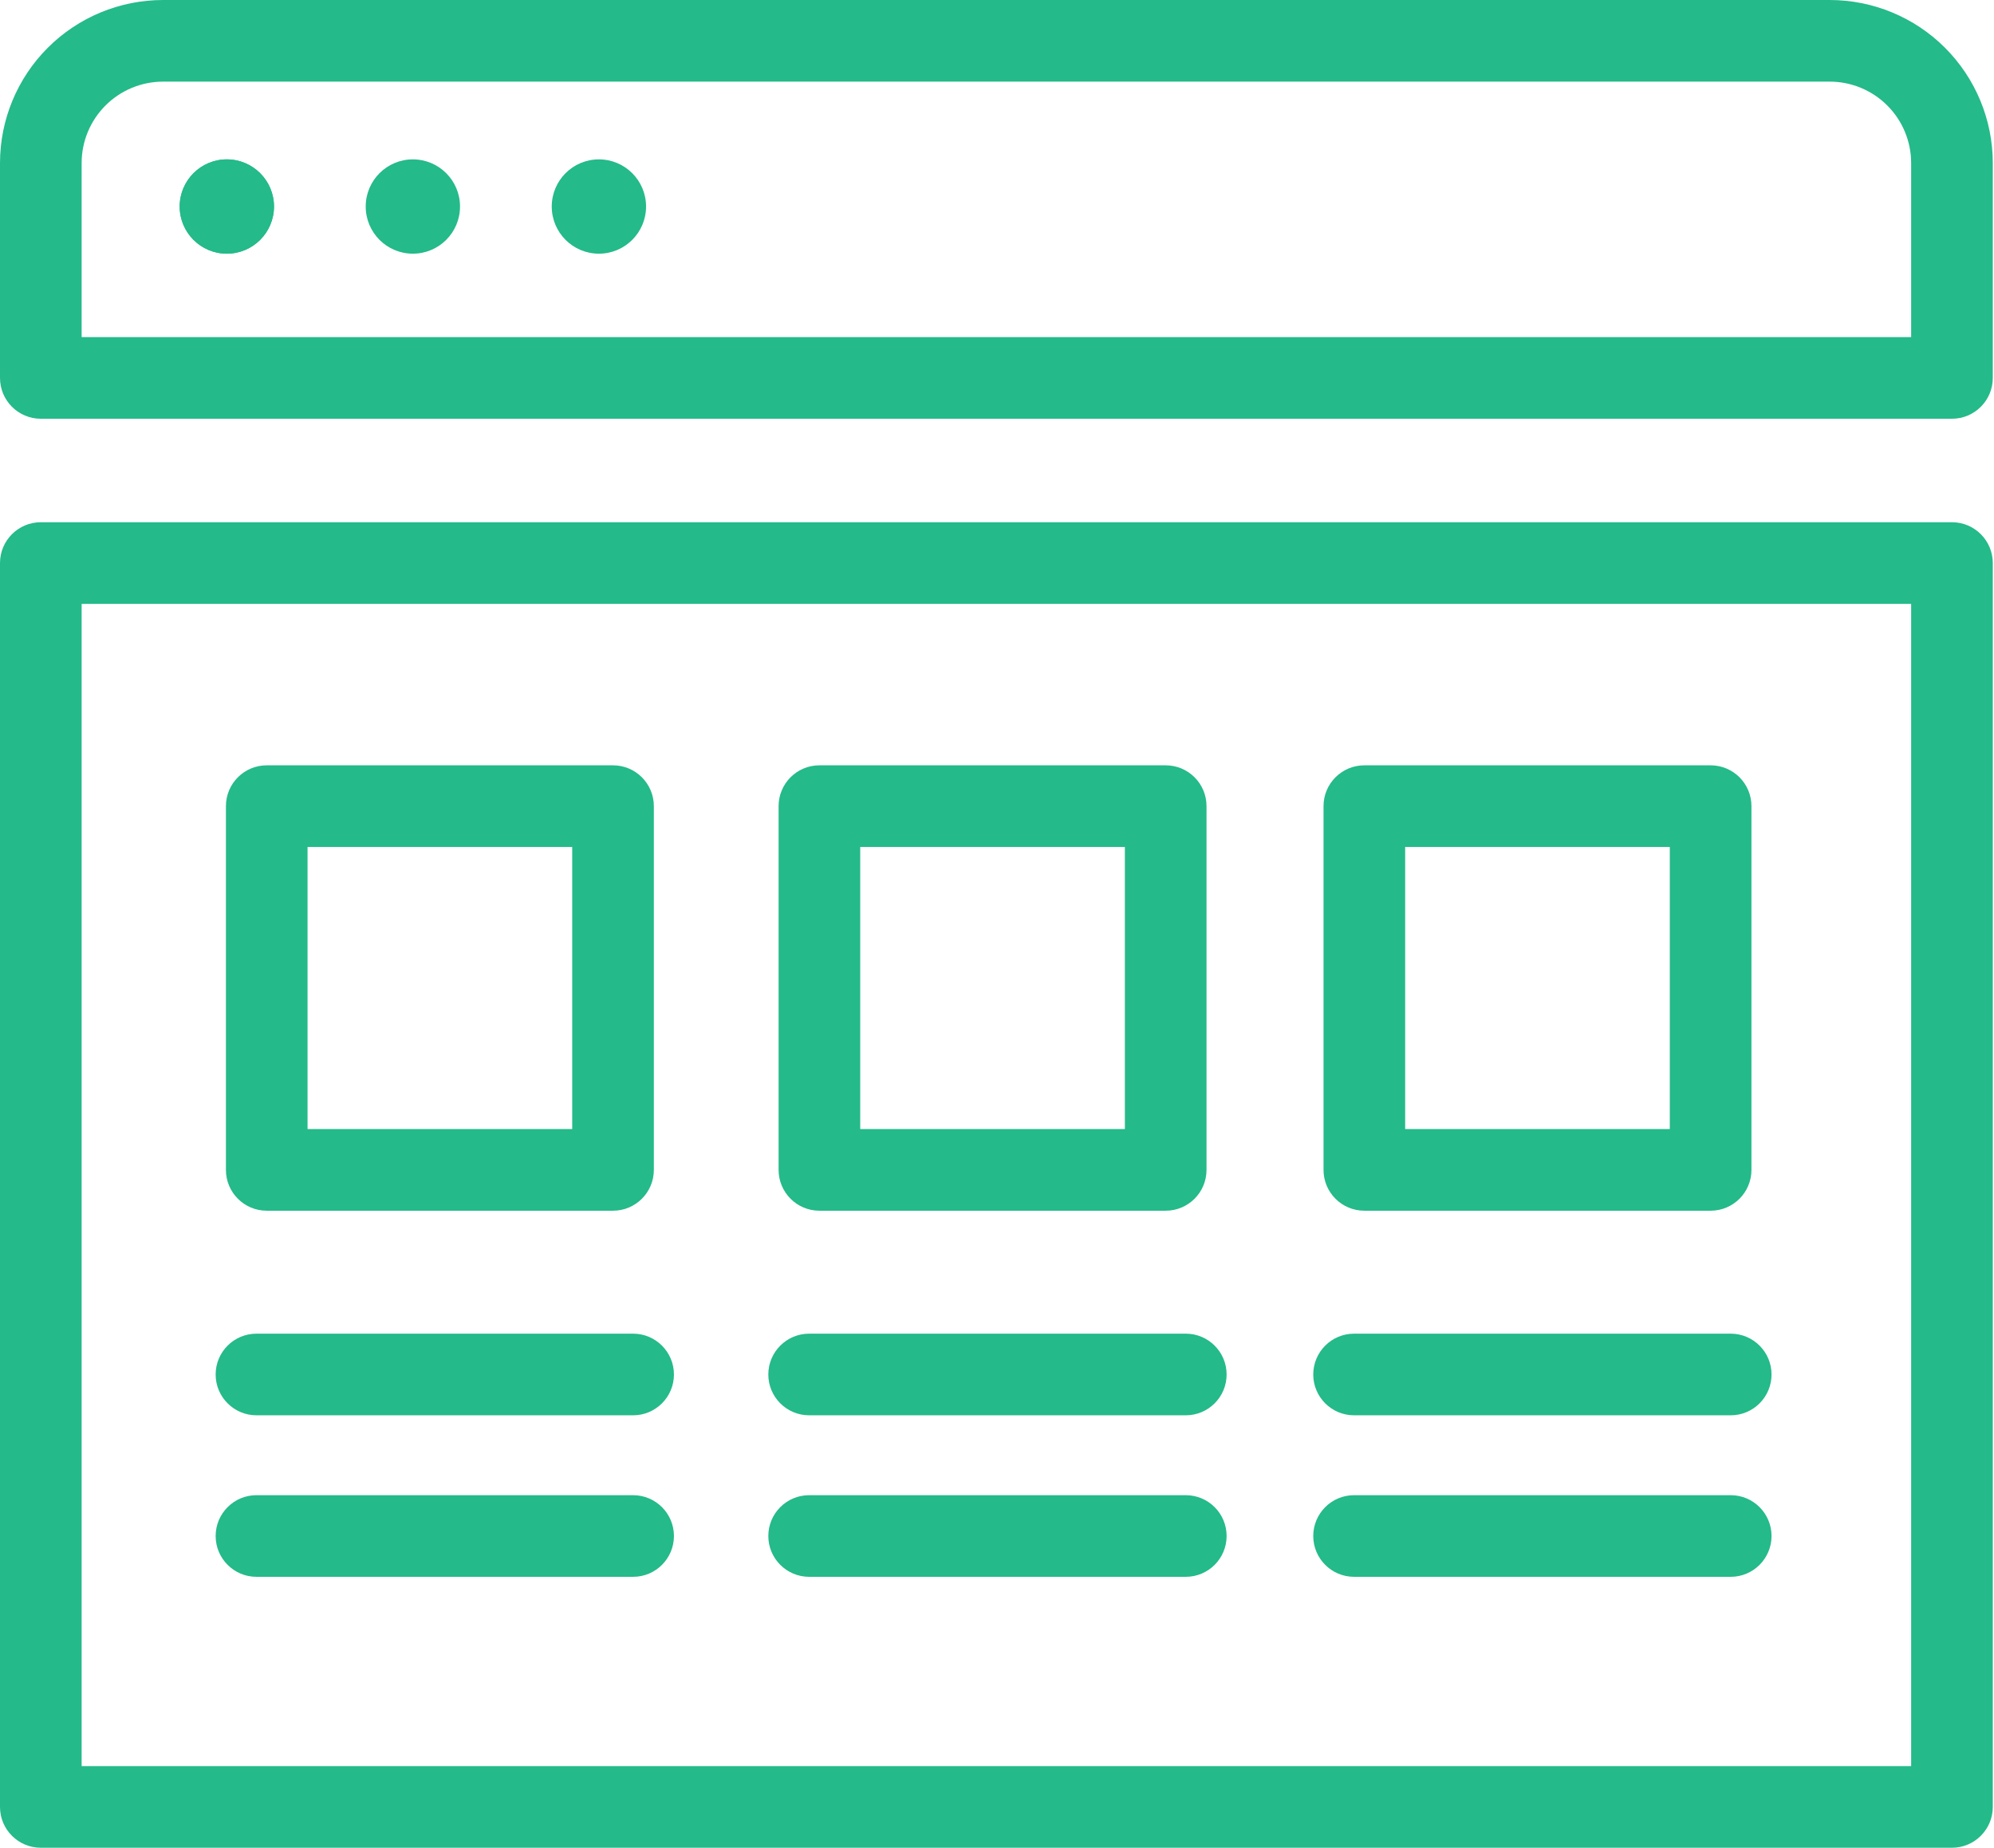
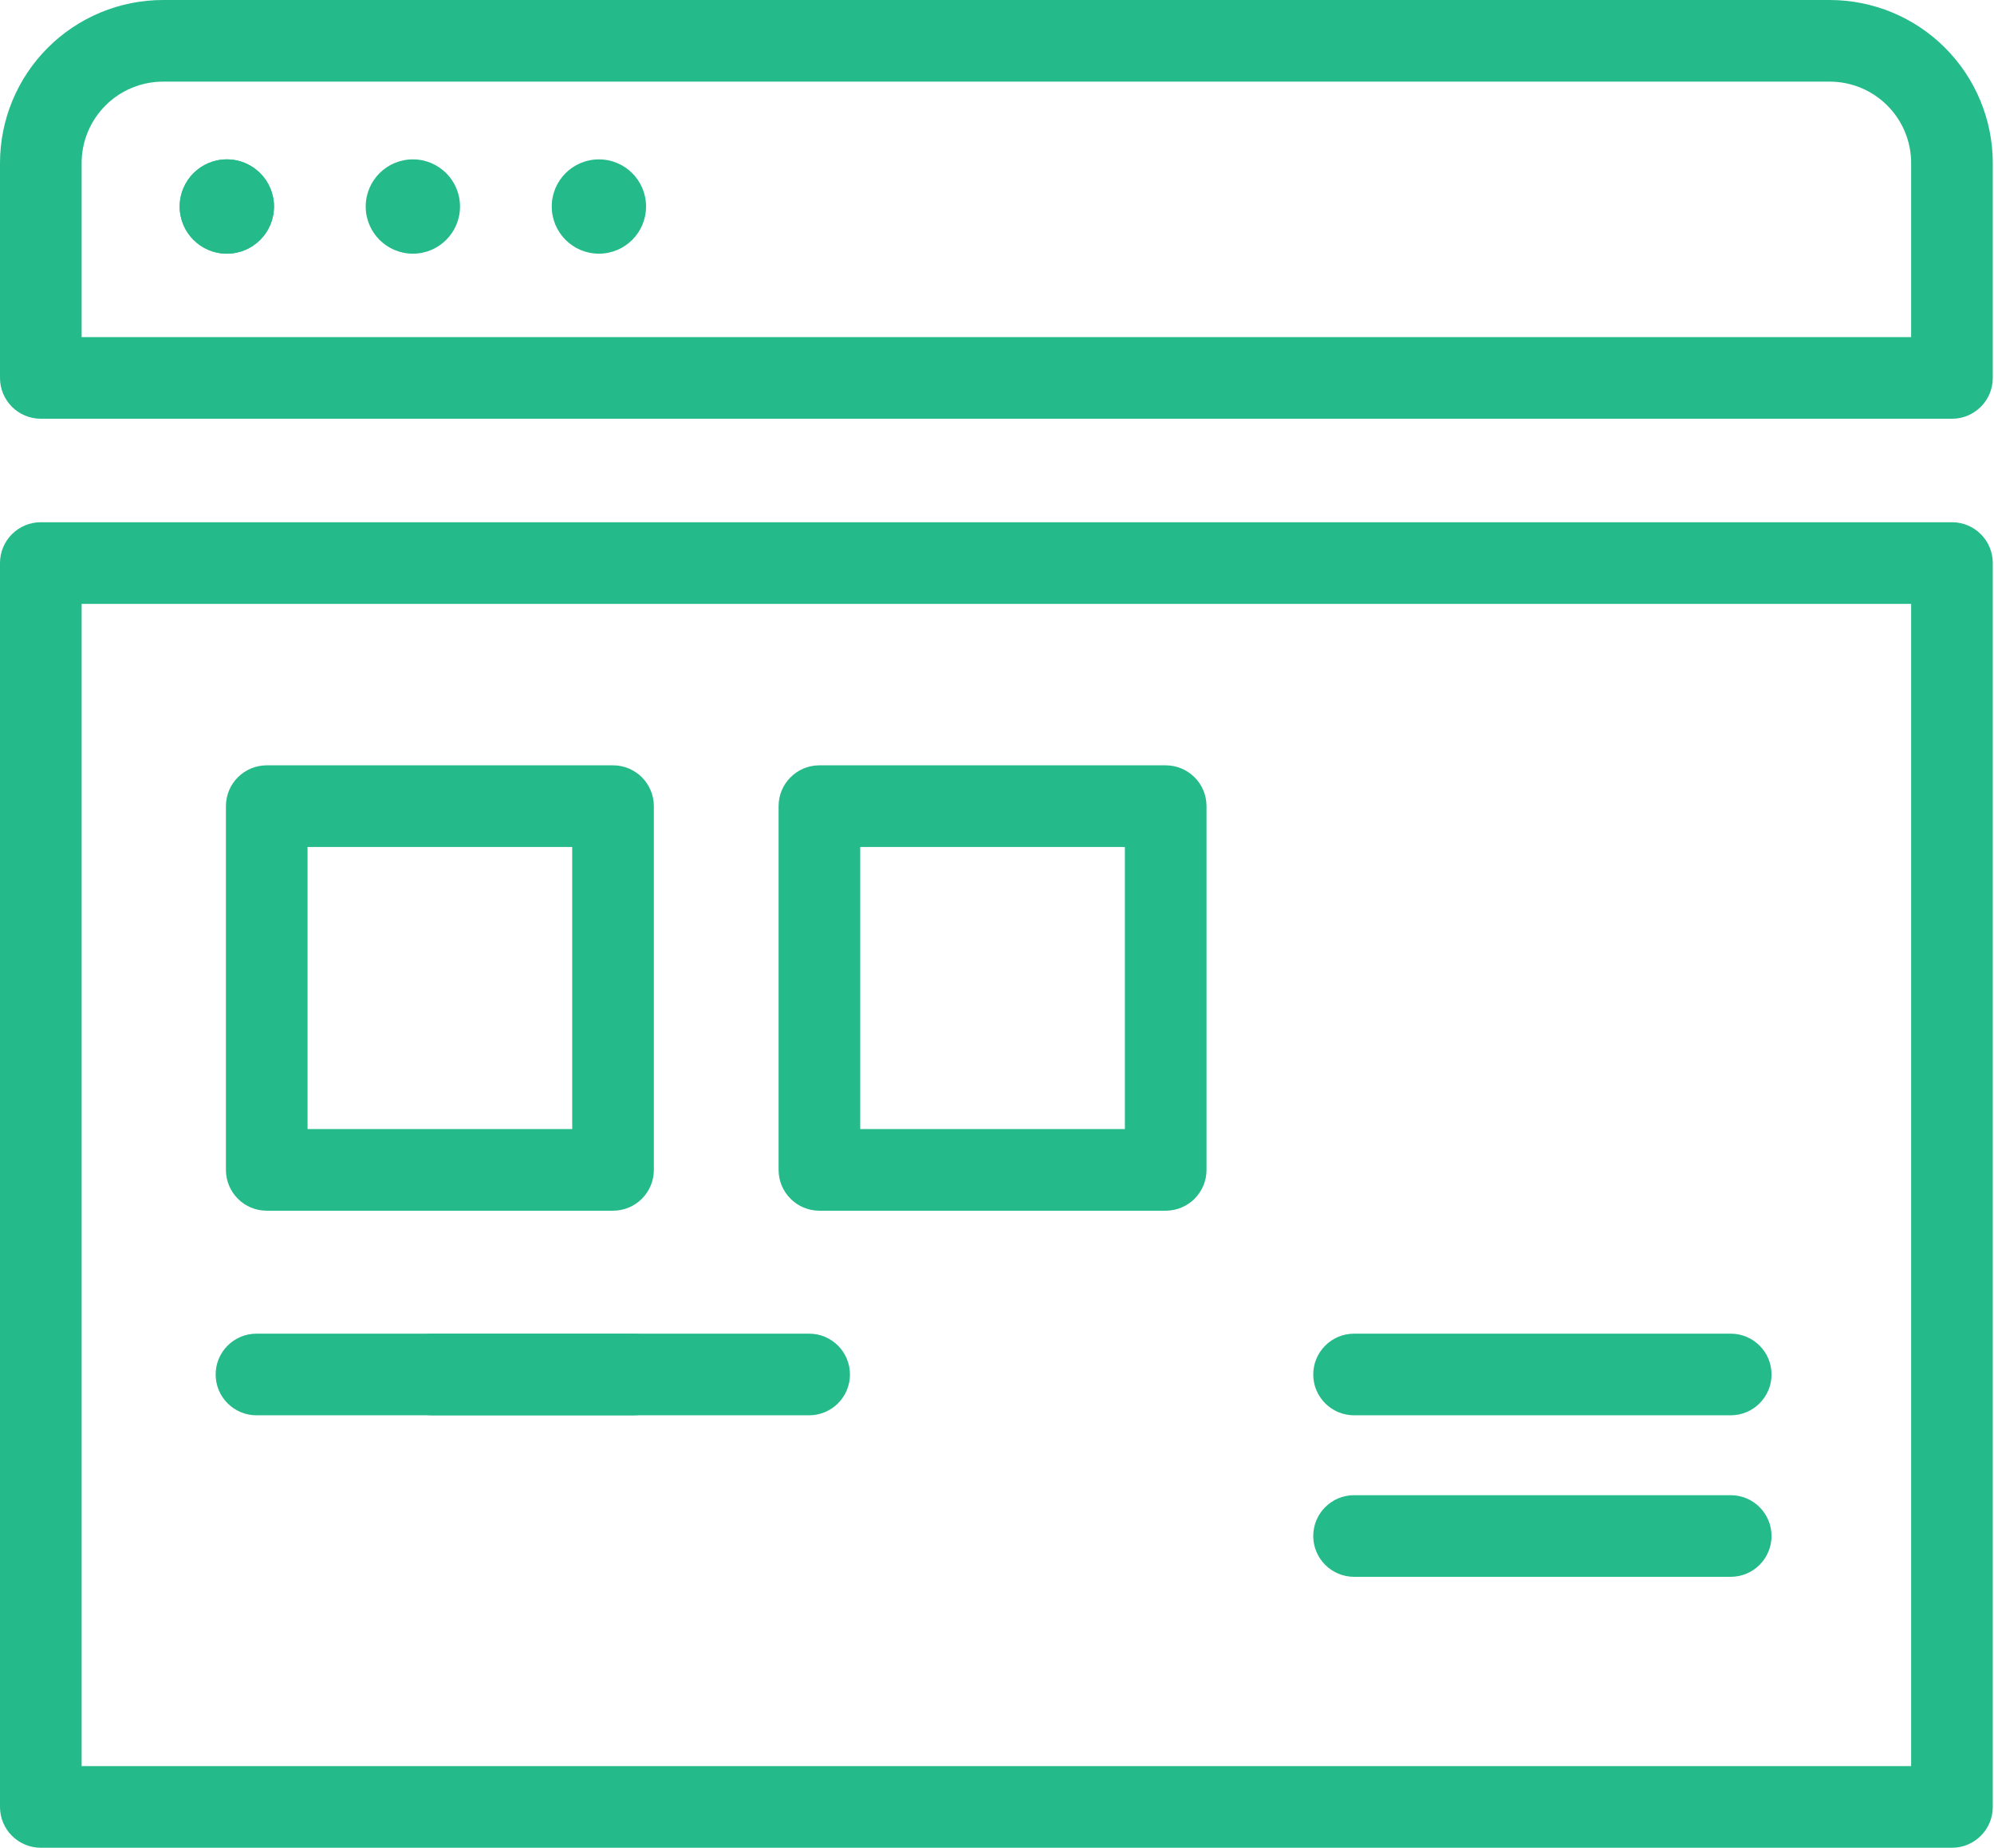
<svg xmlns="http://www.w3.org/2000/svg" width="100%" height="100%" viewBox="0 0 916 849" version="1.1" xml:space="preserve" style="fill-rule:evenodd;clip-rule:evenodd;stroke-linejoin:round;stroke-miterlimit:2;">
  <path d="M300.361,370.331c-0,-10.355 -8.395,-18.75 -18.75,-18.75l-159.076,0c-10.355,0 -18.75,8.395 -18.75,18.75l0,167.104c0,10.355 8.395,18.75 18.75,18.75l159.076,-0c10.355,-0 18.75,-8.395 18.75,-18.75l-0,-167.104Zm-37.5,18.75l-0,129.604c-0,-0 -121.576,-0 -121.576,-0c0,-0 0,-129.604 0,-129.604l121.576,0Z" style="fill:#24ba89;" />
  <path d="M554.246,370.331c0,-10.355 -8.394,-18.75 -18.75,-18.75l-159.075,0c-10.356,0 -18.75,8.395 -18.75,18.75l-0,167.104c-0,10.355 8.394,18.75 18.75,18.75l159.075,-0c10.356,-0 18.75,-8.395 18.75,-18.75l0,-167.104Zm-37.5,18.75l0,129.604c0,-0 -121.576,-0 -121.576,-0c0.001,-0 0.001,-129.604 0.001,-129.604l121.575,0Z" style="fill:#24ba89;" />
-   <path d="M804.574,370.331c0,-10.355 -8.394,-18.75 -18.75,-18.75l-159.075,0c-10.356,0 -18.75,8.395 -18.75,18.75l-0,167.104c-0,10.355 8.394,18.75 18.75,18.75l159.075,-0c10.356,-0 18.75,-8.395 18.75,-18.75l0,-167.104Zm-37.5,18.75l0,129.604c0,-0 -121.576,-0 -121.576,-0c0.001,-0 0.001,-129.604 0.001,-129.604l121.575,0Z" style="fill:#24ba89;" />
  <path d="M622.029,650.171l173.028,-0c10.348,-0 18.75,-8.402 18.75,-18.75c-0,-10.349 -8.402,-18.75 -18.75,-18.75l-173.028,-0c-10.349,-0 -18.75,8.401 -18.75,18.75c-0,10.348 8.401,18.75 18.75,18.75Z" style="fill:#24ba89;" />
  <path d="M622.029,724.37l173.028,0c10.348,0 18.75,-8.401 18.75,-18.75c-0,-10.348 -8.402,-18.75 -18.75,-18.75l-173.028,0c-10.349,0 -18.75,8.402 -18.75,18.75c-0,10.349 8.401,18.75 18.75,18.75Z" style="fill:#24ba89;" />
  <path d="M117.815,650.171l173.028,-0c10.349,-0 18.75,-8.402 18.75,-18.75c0,-10.349 -8.401,-18.75 -18.75,-18.75l-173.028,-0c-10.348,-0 -18.75,8.401 -18.75,18.75c0,10.348 8.402,18.75 18.75,18.75Z" style="fill:#24ba89;" />
-   <path d="M371.701,650.171l173.028,-0c10.348,-0 18.75,-8.402 18.75,-18.75c-0,-10.349 -8.402,-18.75 -18.75,-18.75l-173.028,-0c-10.349,-0 -18.75,8.401 -18.75,18.75c-0,10.348 8.401,18.75 18.75,18.75Z" style="fill:#24ba89;" />
-   <path d="M117.815,724.37l173.028,0c10.349,0 18.75,-8.401 18.75,-18.75c0,-10.348 -8.401,-18.75 -18.75,-18.75l-173.028,0c-10.348,0 -18.75,8.402 -18.75,18.75c0,10.349 8.402,18.75 18.75,18.75Z" style="fill:#24ba89;" />
-   <path d="M371.701,724.37l173.028,0c10.348,0 18.75,-8.401 18.75,-18.75c-0,-10.348 -8.402,-18.75 -18.75,-18.75l-173.028,0c-10.349,0 -18.75,8.402 -18.75,18.75c-0,10.349 8.401,18.75 18.75,18.75Z" style="fill:#24ba89;" />
+   <path d="M371.701,650.171c10.348,-0 18.75,-8.402 18.75,-18.75c-0,-10.349 -8.402,-18.75 -18.75,-18.75l-173.028,-0c-10.349,-0 -18.75,8.401 -18.75,18.75c-0,10.348 8.401,18.75 18.75,18.75Z" style="fill:#24ba89;" />
  <path d="M915.439,258.657c0,-10.355 -8.395,-18.75 -18.75,-18.75l-877.939,0c-10.355,0 -18.75,8.395 -18.75,18.75l0,571.426c0,10.355 8.395,18.75 18.75,18.75l877.939,-0c10.355,-0 18.75,-8.395 18.75,-18.75l0,-571.426Zm-37.5,18.75l0,533.926c0,-0 -840.439,-0 -840.439,-0c0,-0 0,-533.926 0,-533.926l840.439,0Z" style="fill:#24ba89;" />
  <path d="M915.439,74.921c0,-19.87 -7.893,-38.927 -21.944,-52.977c-14.05,-14.051 -33.106,-21.944 -52.977,-21.944c-158.371,0 -607.226,0 -765.597,0c-19.87,0 -38.927,7.893 -52.977,21.944c-14.051,14.05 -21.944,33.107 -21.944,52.977c0,44.312 0,98.694 0,98.694c0,10.355 8.395,18.75 18.75,18.75l877.939,0c10.355,0 18.75,-8.395 18.75,-18.75l0,-98.694Zm-37.5,-0l0,79.944c0,0 -840.439,0 -840.439,0c0,0 0,-79.944 0,-79.944c-0,-9.925 3.943,-19.443 10.96,-26.461c7.018,-7.017 16.536,-10.96 26.461,-10.96c158.371,0 607.226,0 765.597,-0c9.925,0 19.443,3.943 26.461,10.96c7.018,7.018 10.96,16.536 10.96,26.461Z" style="fill:#24ba89;" />
  <circle cx="104.203" cy="94.875" r="21.661" style="fill:#24ba89;" />
  <circle cx="104.203" cy="94.875" r="21.661" style="fill:#24ba89;" />
  <circle cx="189.663" cy="94.875" r="21.661" style="fill:#24ba89;" />
  <circle cx="275.123" cy="94.875" r="21.661" style="fill:#24ba89;" />
</svg>